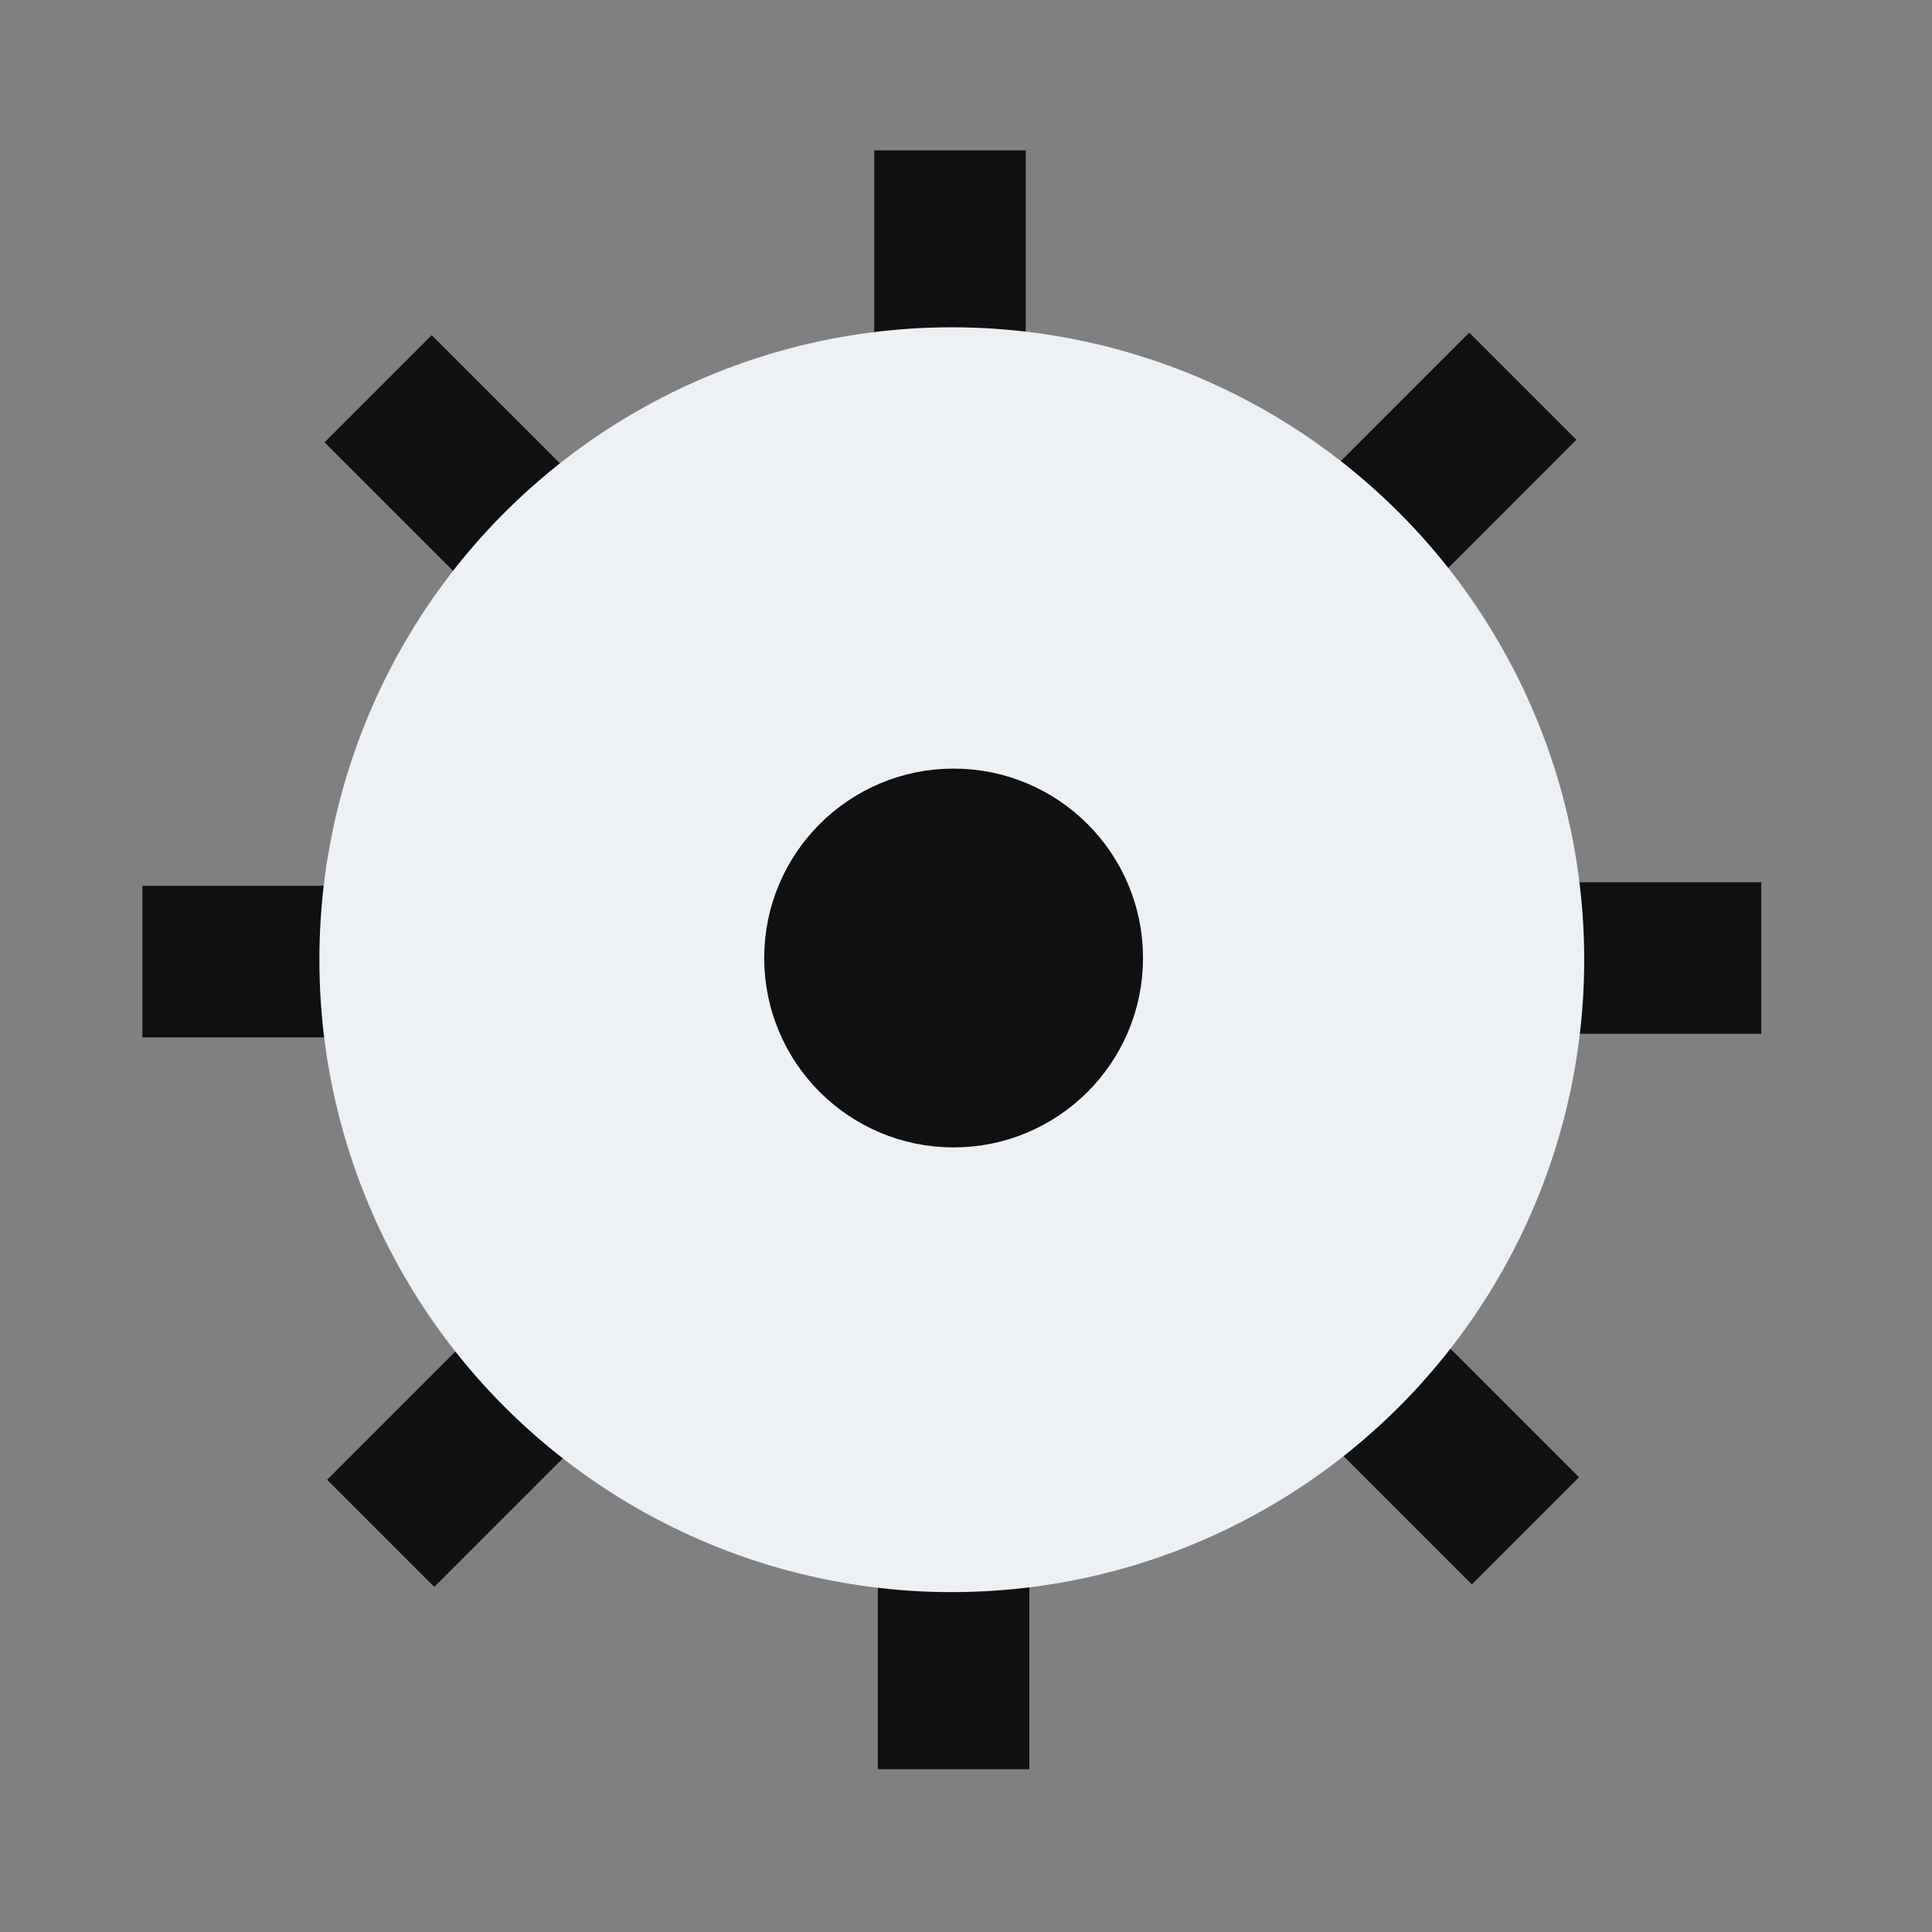
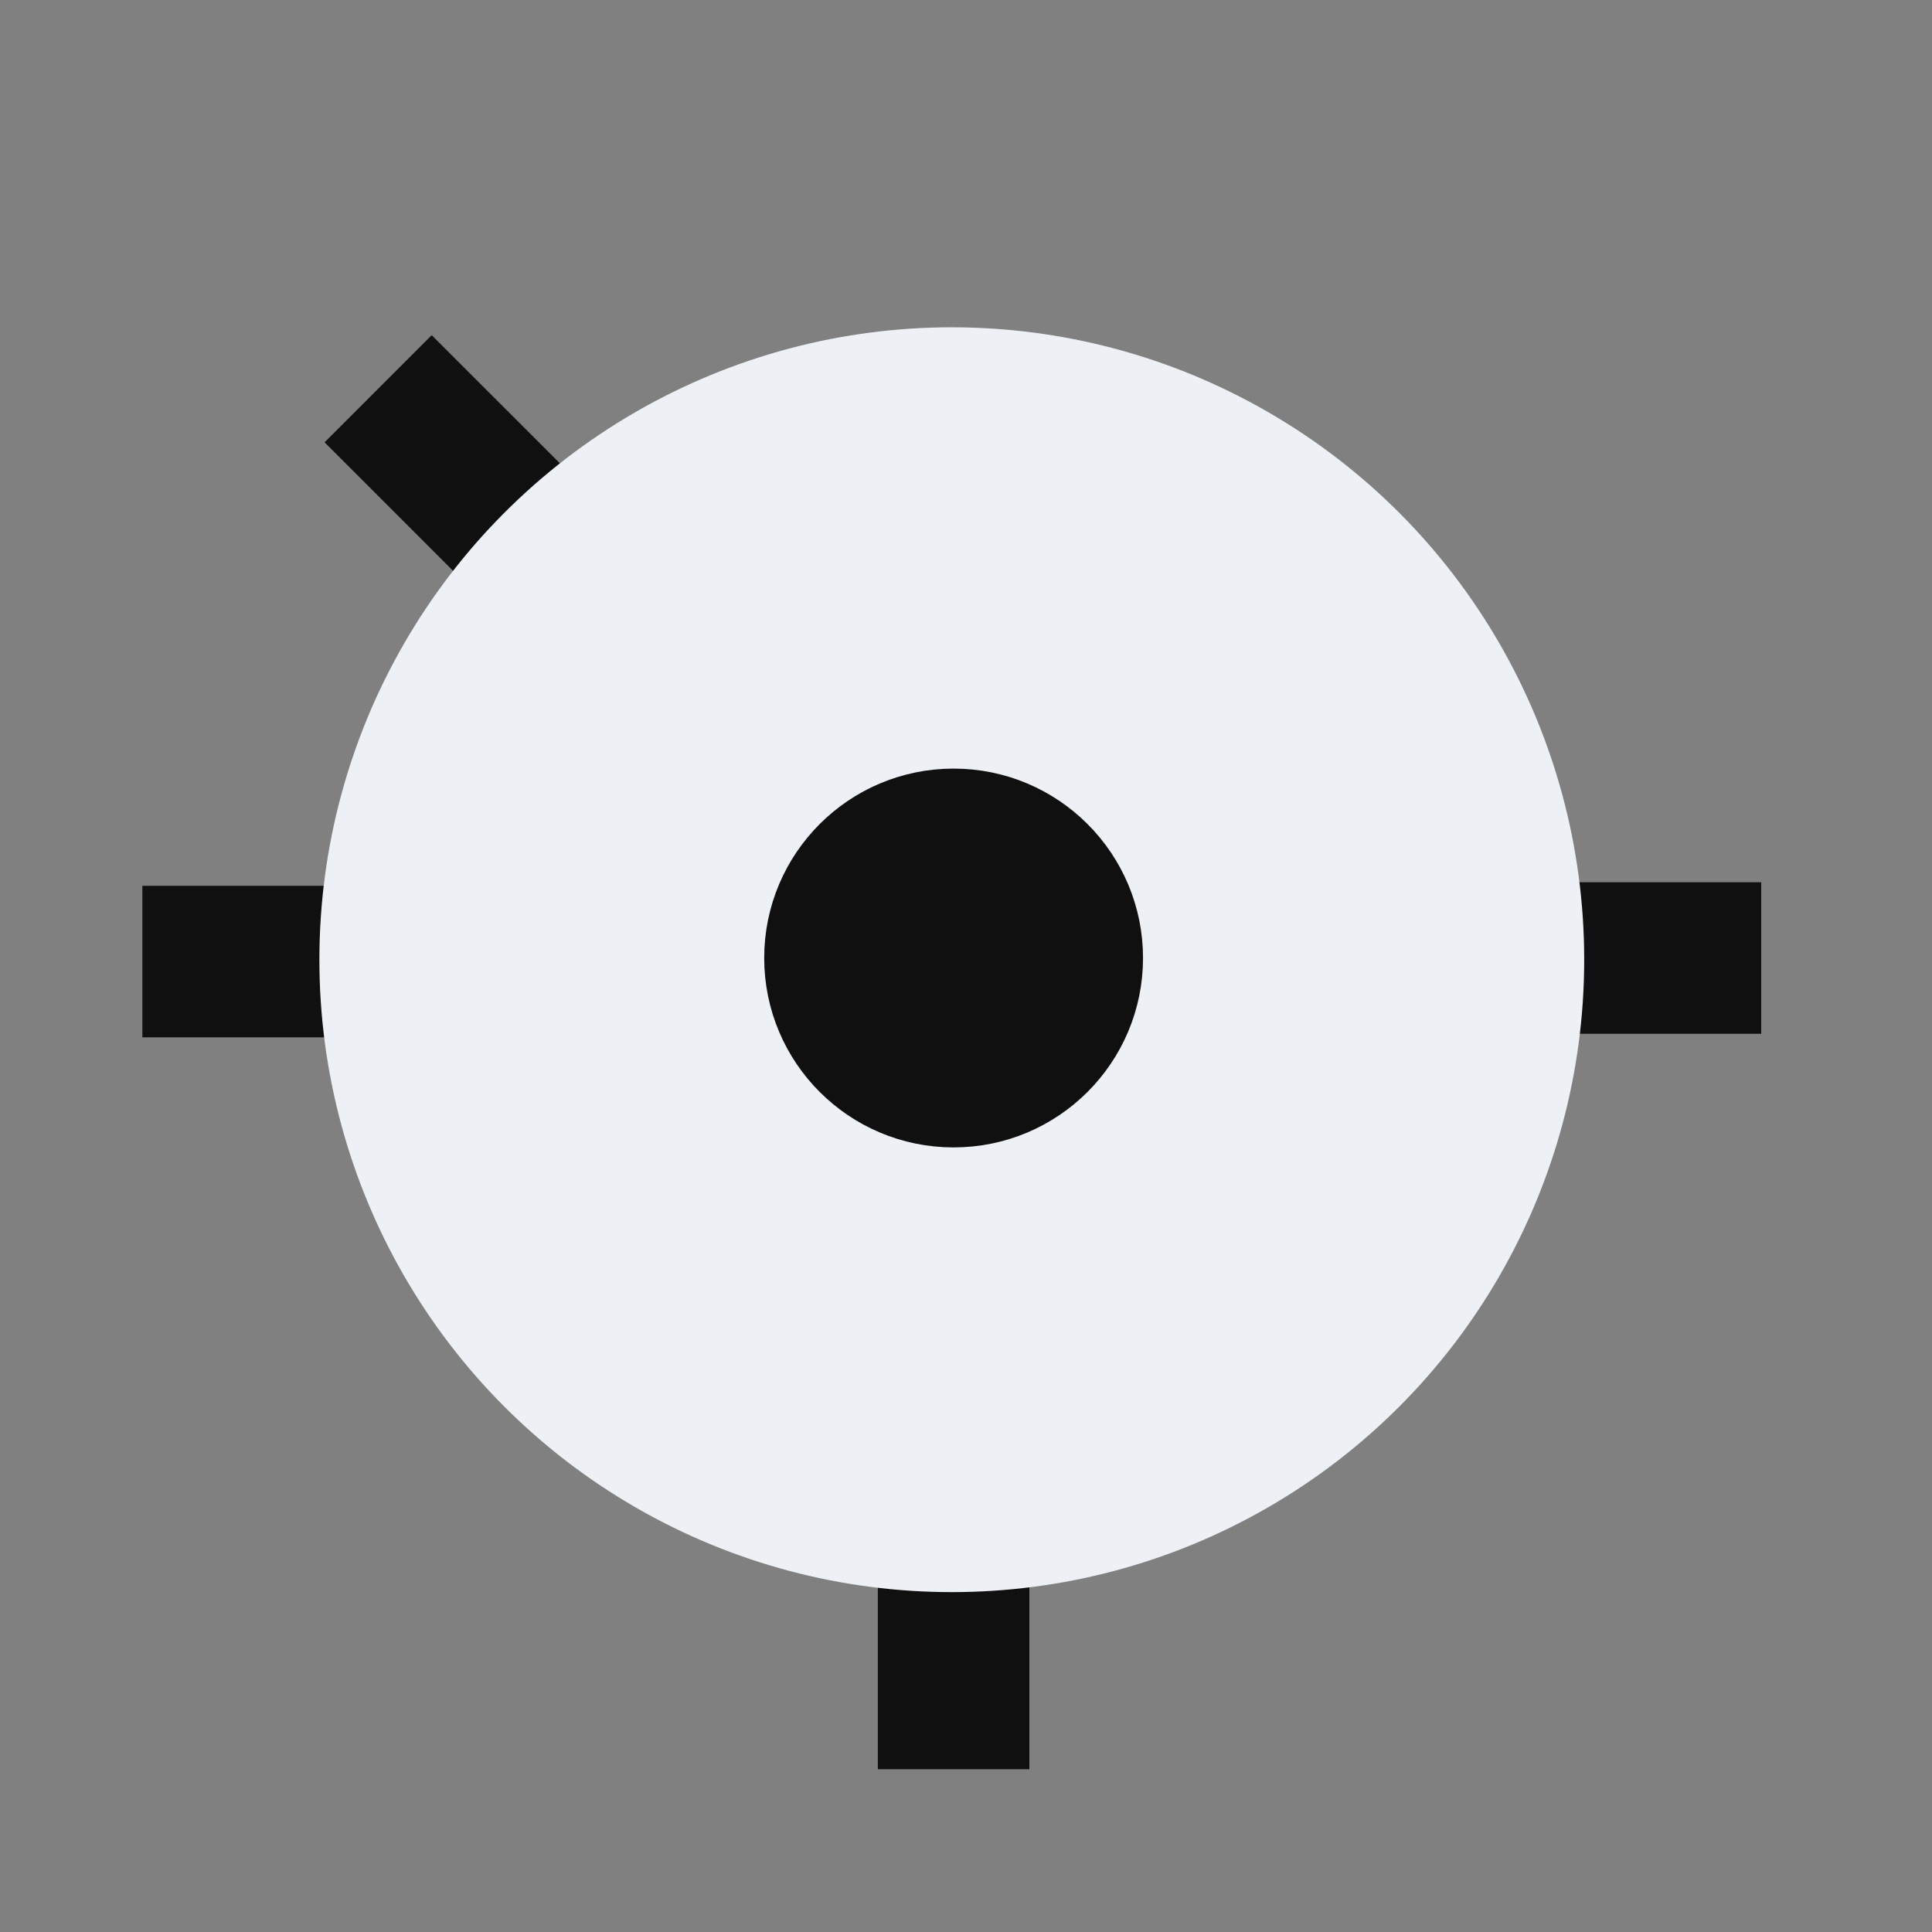
<svg xmlns="http://www.w3.org/2000/svg" width="51" height="51" viewBox="0 0 51 51" fill="none">
  <rect x="0" y="0" width="51" height="51" fill="#808080" stroke="none" />
-   <path d="M25.077 12.476L25.077 5.969" stroke="#101010" stroke-width="4" stroke-linecap="square" />
  <path d="M25.173 38.196L25.173 44.703" stroke="#101010" stroke-width="4" stroke-linecap="square" />
  <path d="M37.985 25.289L44.492 25.289" stroke="#101010" stroke-width="4" stroke-linecap="square" />
  <path d="M12.265 25.383L5.758 25.383" stroke="#101010" stroke-width="4" stroke-linecap="square" />
-   <path d="M34.184 16.211L38.785 11.609" stroke="#101010" stroke-width="4" stroke-linecap="square" />
-   <path d="M16.065 34.461L11.464 39.062" stroke="#101010" stroke-width="4" stroke-linecap="square" />
-   <path d="M34.252 34.395L38.853 38.996" stroke="#101010" stroke-width="4" stroke-linecap="square" />
  <path d="M15.998 16.277L11.396 11.676" stroke="#101010" stroke-width="4" stroke-linecap="square" />
  <circle cx="25.125" cy="25.334" r="15.694" fill="#EDF1F6" stroke="#EDF1F6" stroke-width="2" />
  <circle cx="25.173" cy="25.289" r="4" fill="#101010" stroke="#101010" stroke-width="2" />
</svg>